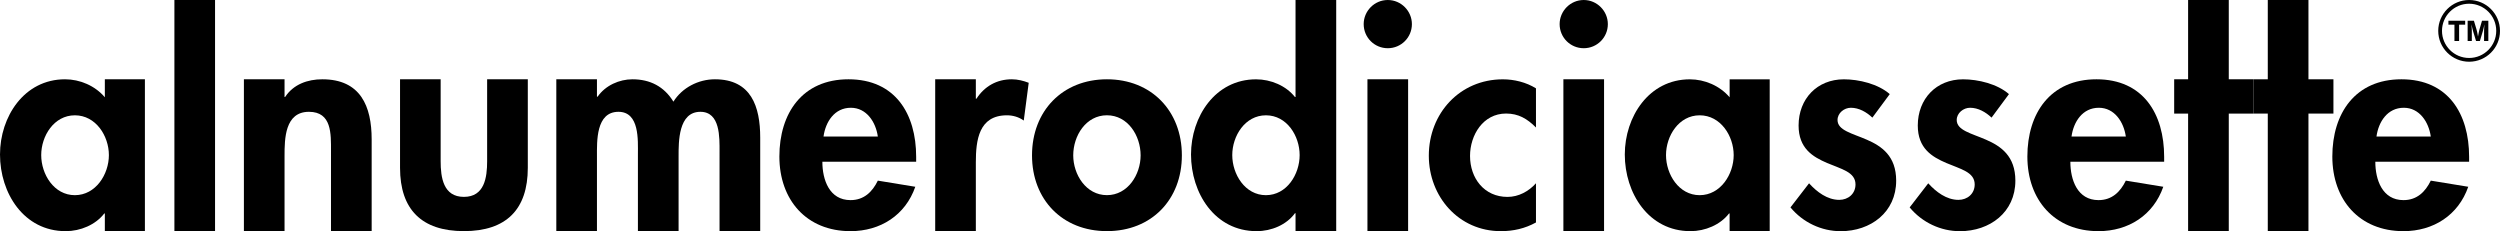
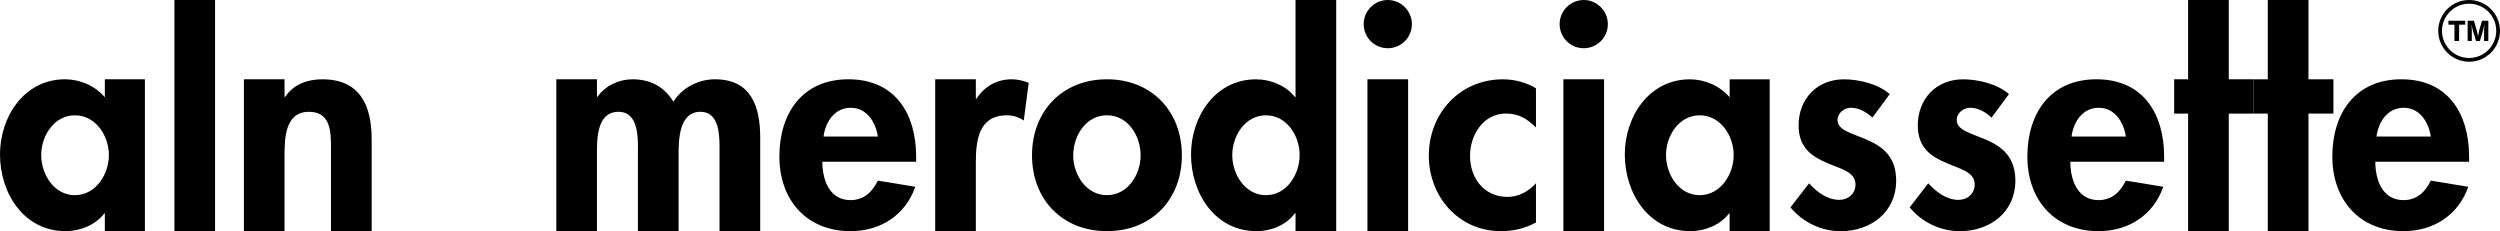
<svg xmlns="http://www.w3.org/2000/svg" xml:space="preserve" style="enable-background:new 0 0 778.79 72.01;" viewBox="0 0 778.79 72.01" y="0px" x="0px" id="Livello_1" version="1.1">
  <g>
    <path d="M45.14,72.01H32.66v-5.51h-0.18c-2.71,3.53-7.42,5.51-12.03,5.51C7.41,72.01,0,60.16,0,48.13C0,36.37,7.51,24.7,20.26,24.7   c4.61,0,9.32,1.98,12.4,5.6v-5.6h12.48V72.01z M33.92,48.32c0-5.98-4.07-12.4-10.59-12.4c-6.51,0-10.49,6.42-10.49,12.4   c0,5.97,3.98,12.48,10.49,12.48C29.85,60.79,33.92,54.28,33.92,48.32z" />
    <path d="M66.99,72.01H54.33V0h12.66V72.01z" />
    <path d="M88.64,30.21h0.18c2.62-3.98,7.05-5.51,11.58-5.51c11.94,0,15.38,8.41,15.38,18.72v28.58h-12.67V47.04   c0-5.33,0.27-12.21-6.87-12.21c-7.51,0-7.6,8.42-7.6,13.75v23.42H75.98V24.7h12.66V30.21z" />
-     <path d="M137.27,24.7v25.51c0,5.07,0.82,11.12,7.24,11.12c6.43,0,7.24-6.06,7.24-11.12V24.7h12.67v27.58   c0,12.94-6.69,19.72-19.9,19.72c-13.2,0-19.9-6.78-19.9-19.72V24.7H137.27z" />
    <path d="M185.99,30.12h0.18c2.44-3.53,6.78-5.42,10.85-5.42c5.52,0,9.87,2.26,12.76,6.97c2.71-4.35,7.77-6.97,12.93-6.97   c11.31,0,14.11,8.5,14.11,18.18v29.13h-12.67V47.23c0-4.35,0.27-12.4-5.97-12.4c-6.88,0-6.79,9.32-6.79,13.93v23.25h-12.67V48.04   c0-4.34,0.54-13.21-6.06-13.21c-7.06,0-6.7,9.23-6.7,13.93v23.25h-12.66V24.7h12.66V30.12z" />
    <path d="M256.18,50.39c0,5.61,2.17,11.95,8.77,11.95c4.17,0,6.79-2.54,8.51-6.07l11.67,1.91c-3.08,8.86-10.86,13.83-20.18,13.83   c-13.75,0-22.16-9.76-22.16-23.25c0-13.48,7.14-24.06,21.53-24.06c14.56,0,21.08,10.76,21.08,24.15v1.54H256.18z M273.46,42.53   c-0.64-4.53-3.53-8.96-8.41-8.96c-5.07,0-7.88,4.35-8.51,8.96H273.46z" />
-     <path d="M303.99,30.76h0.18c2.53-3.88,6.33-6.06,11.04-6.06c1.81,0,3.62,0.46,5.25,1.09l-1.54,11.76   c-1.54-1.09-3.35-1.63-5.25-1.63c-8.78,0-9.68,7.79-9.68,14.65v21.44h-12.66V24.7h12.66V30.76z" />
+     <path d="M303.99,30.76h0.18c2.53-3.88,6.33-6.06,11.04-6.06c1.81,0,3.62,0.46,5.25,1.09l-1.54,11.76   c-1.54-1.09-3.35-1.63-5.25-1.63c-8.78,0-9.68,7.79-9.68,14.65v21.44h-12.66V24.7h12.66z" />
    <path d="M368.17,48.4c0,13.74-9.41,23.6-23.34,23.6s-23.34-9.86-23.34-23.6c0-13.84,9.5-23.7,23.34-23.7   C358.67,24.7,368.17,34.56,368.17,48.4z M334.33,48.4c0,5.97,3.98,12.39,10.5,12.39c6.51,0,10.49-6.42,10.49-12.39   c0-6.16-3.98-12.49-10.49-12.49C338.31,35.91,334.33,42.25,334.33,48.4z" />
    <path d="M403.59,66.41h-0.18c-2.63,3.62-7.33,5.6-11.95,5.6c-13.03,0-20.44-11.85-20.44-23.88c0-11.76,7.51-23.42,20.26-23.42   c4.61,0,9.32,1.98,12.12,5.51h0.18V0h12.67v72.01h-12.67V66.41z M404.86,48.32c0-5.98-3.98-12.4-10.5-12.4   c-6.51,0-10.49,6.42-10.49,12.4c0,5.97,3.98,12.48,10.49,12.48C400.88,60.79,404.86,54.28,404.86,48.32z" />
    <path d="M439.83,7.51c0,4.16-3.35,7.51-7.51,7.51c-4.17,0-7.51-3.35-7.51-7.51c0-4.07,3.34-7.51,7.51-7.51   C436.48,0,439.83,3.44,439.83,7.51z M438.65,72.01h-12.67V24.7h12.67V72.01z" />
    <path d="M478.48,39.72c-2.71-2.72-5.43-4.35-9.32-4.35c-7.15,0-11.22,6.7-11.22,13.21c0,6.97,4.43,12.76,11.67,12.76   c3.44,0,6.61-1.72,8.87-4.25V69.3c-3.44,1.9-7.05,2.71-10.95,2.71c-13.12,0-22.43-10.76-22.43-23.51   c0-13.21,9.68-23.79,23.06-23.79c3.53,0,7.24,0.9,10.32,2.81V39.72z" />
    <path d="M500.87,7.51c0,4.16-3.35,7.51-7.51,7.51c-4.17,0-7.51-3.35-7.51-7.51c0-4.07,3.34-7.51,7.51-7.51   C497.52,0,500.87,3.44,500.87,7.51z M499.69,72.01h-12.67V24.7h12.67V72.01z" />
    <path d="M551.28,72.01H538.8v-5.51h-0.18c-2.71,3.53-7.42,5.51-12.03,5.51c-13.03,0-20.44-11.85-20.44-23.88   c0-11.76,7.51-23.42,20.26-23.42c4.61,0,9.32,1.98,12.4,5.6v-5.6h12.48V72.01z M540.07,48.32c0-5.98-4.07-12.4-10.59-12.4   c-6.51,0-10.49,6.42-10.49,12.4c0,5.97,3.98,12.48,10.49,12.48C535.99,60.79,540.07,54.28,540.07,48.32z" />
    <path d="M583.27,36.64c-1.81-1.72-4.16-3.07-6.69-3.07c-2.08,0-4.16,1.63-4.16,3.81c0,3.25,4.61,4.16,9.13,6.14   c4.61,2,9.14,5.07,9.14,12.76c0,9.86-7.96,15.74-17.28,15.74c-5.97,0-11.76-2.71-15.65-7.41l5.79-7.51   c2.45,2.71,5.7,5.16,9.41,5.16c2.8,0,5.06-1.91,5.06-4.8c0-3.88-4.43-4.79-8.86-6.69c-4.44-1.91-8.87-4.53-8.87-11.67   c0-8.33,5.79-14.39,14.11-14.39c4.7,0,10.68,1.44,14.29,4.61L583.27,36.64z" />
    <path d="M620.4,36.64c-1.81-1.72-4.16-3.07-6.69-3.07c-2.08,0-4.16,1.63-4.16,3.81c0,3.25,4.61,4.16,9.13,6.14   c4.61,2,9.14,5.07,9.14,12.76c0,9.86-7.96,15.74-17.28,15.74c-5.97,0-11.76-2.71-15.65-7.41l5.79-7.51   c2.45,2.71,5.7,5.16,9.41,5.16c2.8,0,5.06-1.91,5.06-4.8c0-3.88-4.43-4.79-8.86-6.69c-4.44-1.91-8.87-4.53-8.87-11.67   c0-8.33,5.79-14.39,14.11-14.39c4.7,0,10.68,1.44,14.29,4.61L620.4,36.64z" />
    <path d="M644.95,50.39c0,5.61,2.17,11.95,8.77,11.95c4.17,0,6.79-2.54,8.51-6.07l11.67,1.91c-3.08,8.86-10.86,13.83-20.18,13.83   c-13.75,0-22.16-9.76-22.16-23.25c0-13.48,7.14-24.06,21.53-24.06c14.56,0,21.08,10.76,21.08,24.15v1.54H644.95z M662.23,42.53   c-0.64-4.53-3.53-8.96-8.41-8.96c-5.07,0-7.88,4.35-8.51,8.96H662.23z" />
    <path d="M694.3,72.01h-12.67V35.38h-4.34V24.7h4.34V0h12.67v24.7h7.78v10.68h-7.78V72.01z" />
    <path d="M719.12,72.01h-12.67V35.38h-4.34V24.7h4.34V0h12.67v24.7h7.78v10.68h-7.78V72.01z" />
    <path d="M739.95,50.39c0,5.61,2.17,11.95,8.77,11.95c4.17,0,6.79-2.54,8.51-6.07l11.67,1.91c-3.08,8.86-10.86,13.83-20.18,13.83   c-13.75,0-22.16-9.76-22.16-23.25c0-13.48,7.14-24.06,21.53-24.06c14.56,0,21.08,10.76,21.08,24.15v1.54H739.95z M757.23,42.53   c-0.64-4.53-3.53-8.96-8.41-8.96c-5.07,0-7.88,4.35-8.51,8.96H757.23z" />
    <g>
      <path d="M769.17,19.23c-5.3,0-9.62-4.31-9.62-9.62S763.87,0,769.17,0s9.62,4.31,9.62,9.62S774.48,19.23,769.17,19.23z     M769.17,1.16c-4.66,0-8.45,3.79-8.45,8.45c0,4.66,3.79,8.45,8.45,8.45c4.66,0,8.45-3.79,8.45-8.45    C777.63,4.96,773.83,1.16,769.17,1.16z" />
    </g>
    <g>
      <path d="M764.6,12.78v-5.1h-1.88V6.45h5.22v1.23h-1.89v5.1H764.6z" />
      <path d="M768.71,12.78V6.45h1.95l0.79,2.64c0.06,0.2,0.12,0.43,0.18,0.68c0.06,0.26,0.11,0.5,0.15,0.74    c0.05,0.24,0.09,0.52,0.15,0.83h0.02c0.06-0.31,0.11-0.59,0.15-0.83c0.04-0.24,0.09-0.49,0.15-0.74c0.06-0.26,0.11-0.48,0.17-0.68    l0.77-2.64h1.97v6.33h-1.33V9.95c0-0.2,0-0.43,0.01-0.69c0.01-0.26,0.02-0.51,0.04-0.75s0.03-0.52,0.05-0.84h-0.02    c-0.06,0.29-0.12,0.55-0.16,0.77c-0.05,0.22-0.1,0.45-0.16,0.69s-0.11,0.45-0.17,0.64l-0.9,3.01h-1.19l-0.91-3.01    c-0.06-0.19-0.12-0.4-0.17-0.64c-0.06-0.24-0.11-0.47-0.16-0.69s-0.1-0.48-0.16-0.77h-0.02c0.02,0.32,0.04,0.6,0.05,0.84    c0.01,0.24,0.03,0.49,0.04,0.75c0.01,0.26,0.01,0.49,0.01,0.69v2.83H768.71z" />
    </g>
  </g>
</svg>